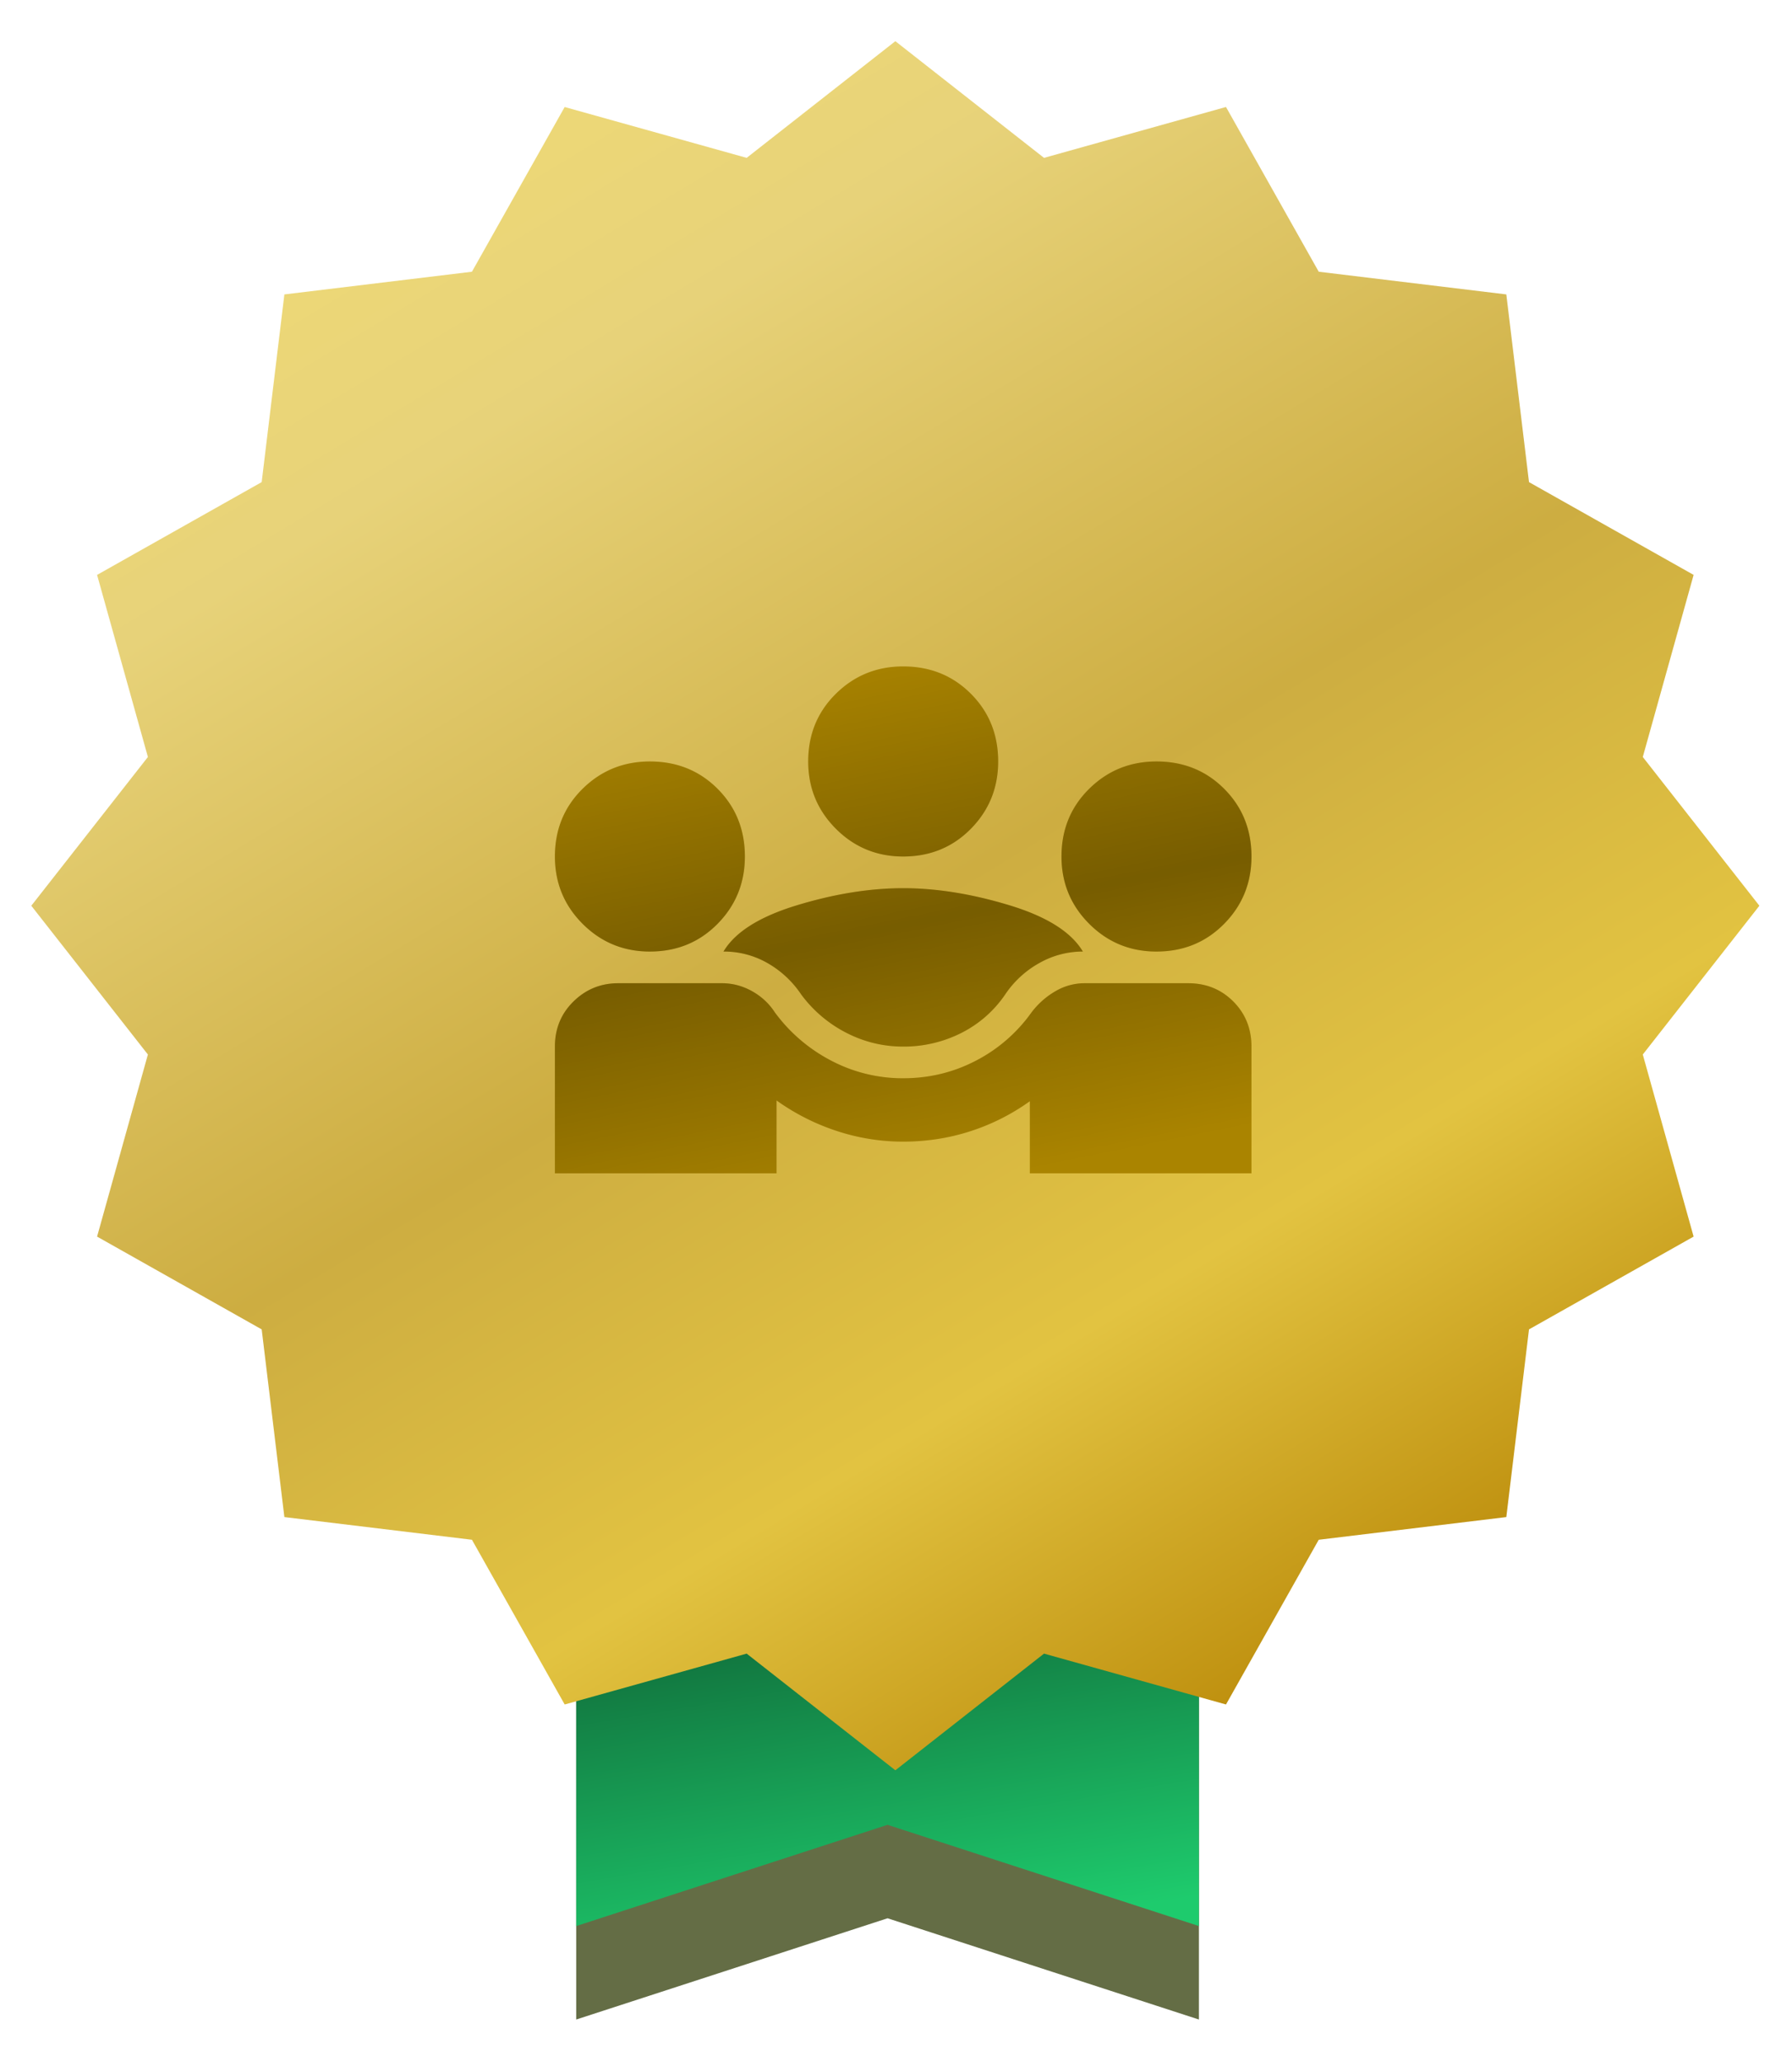
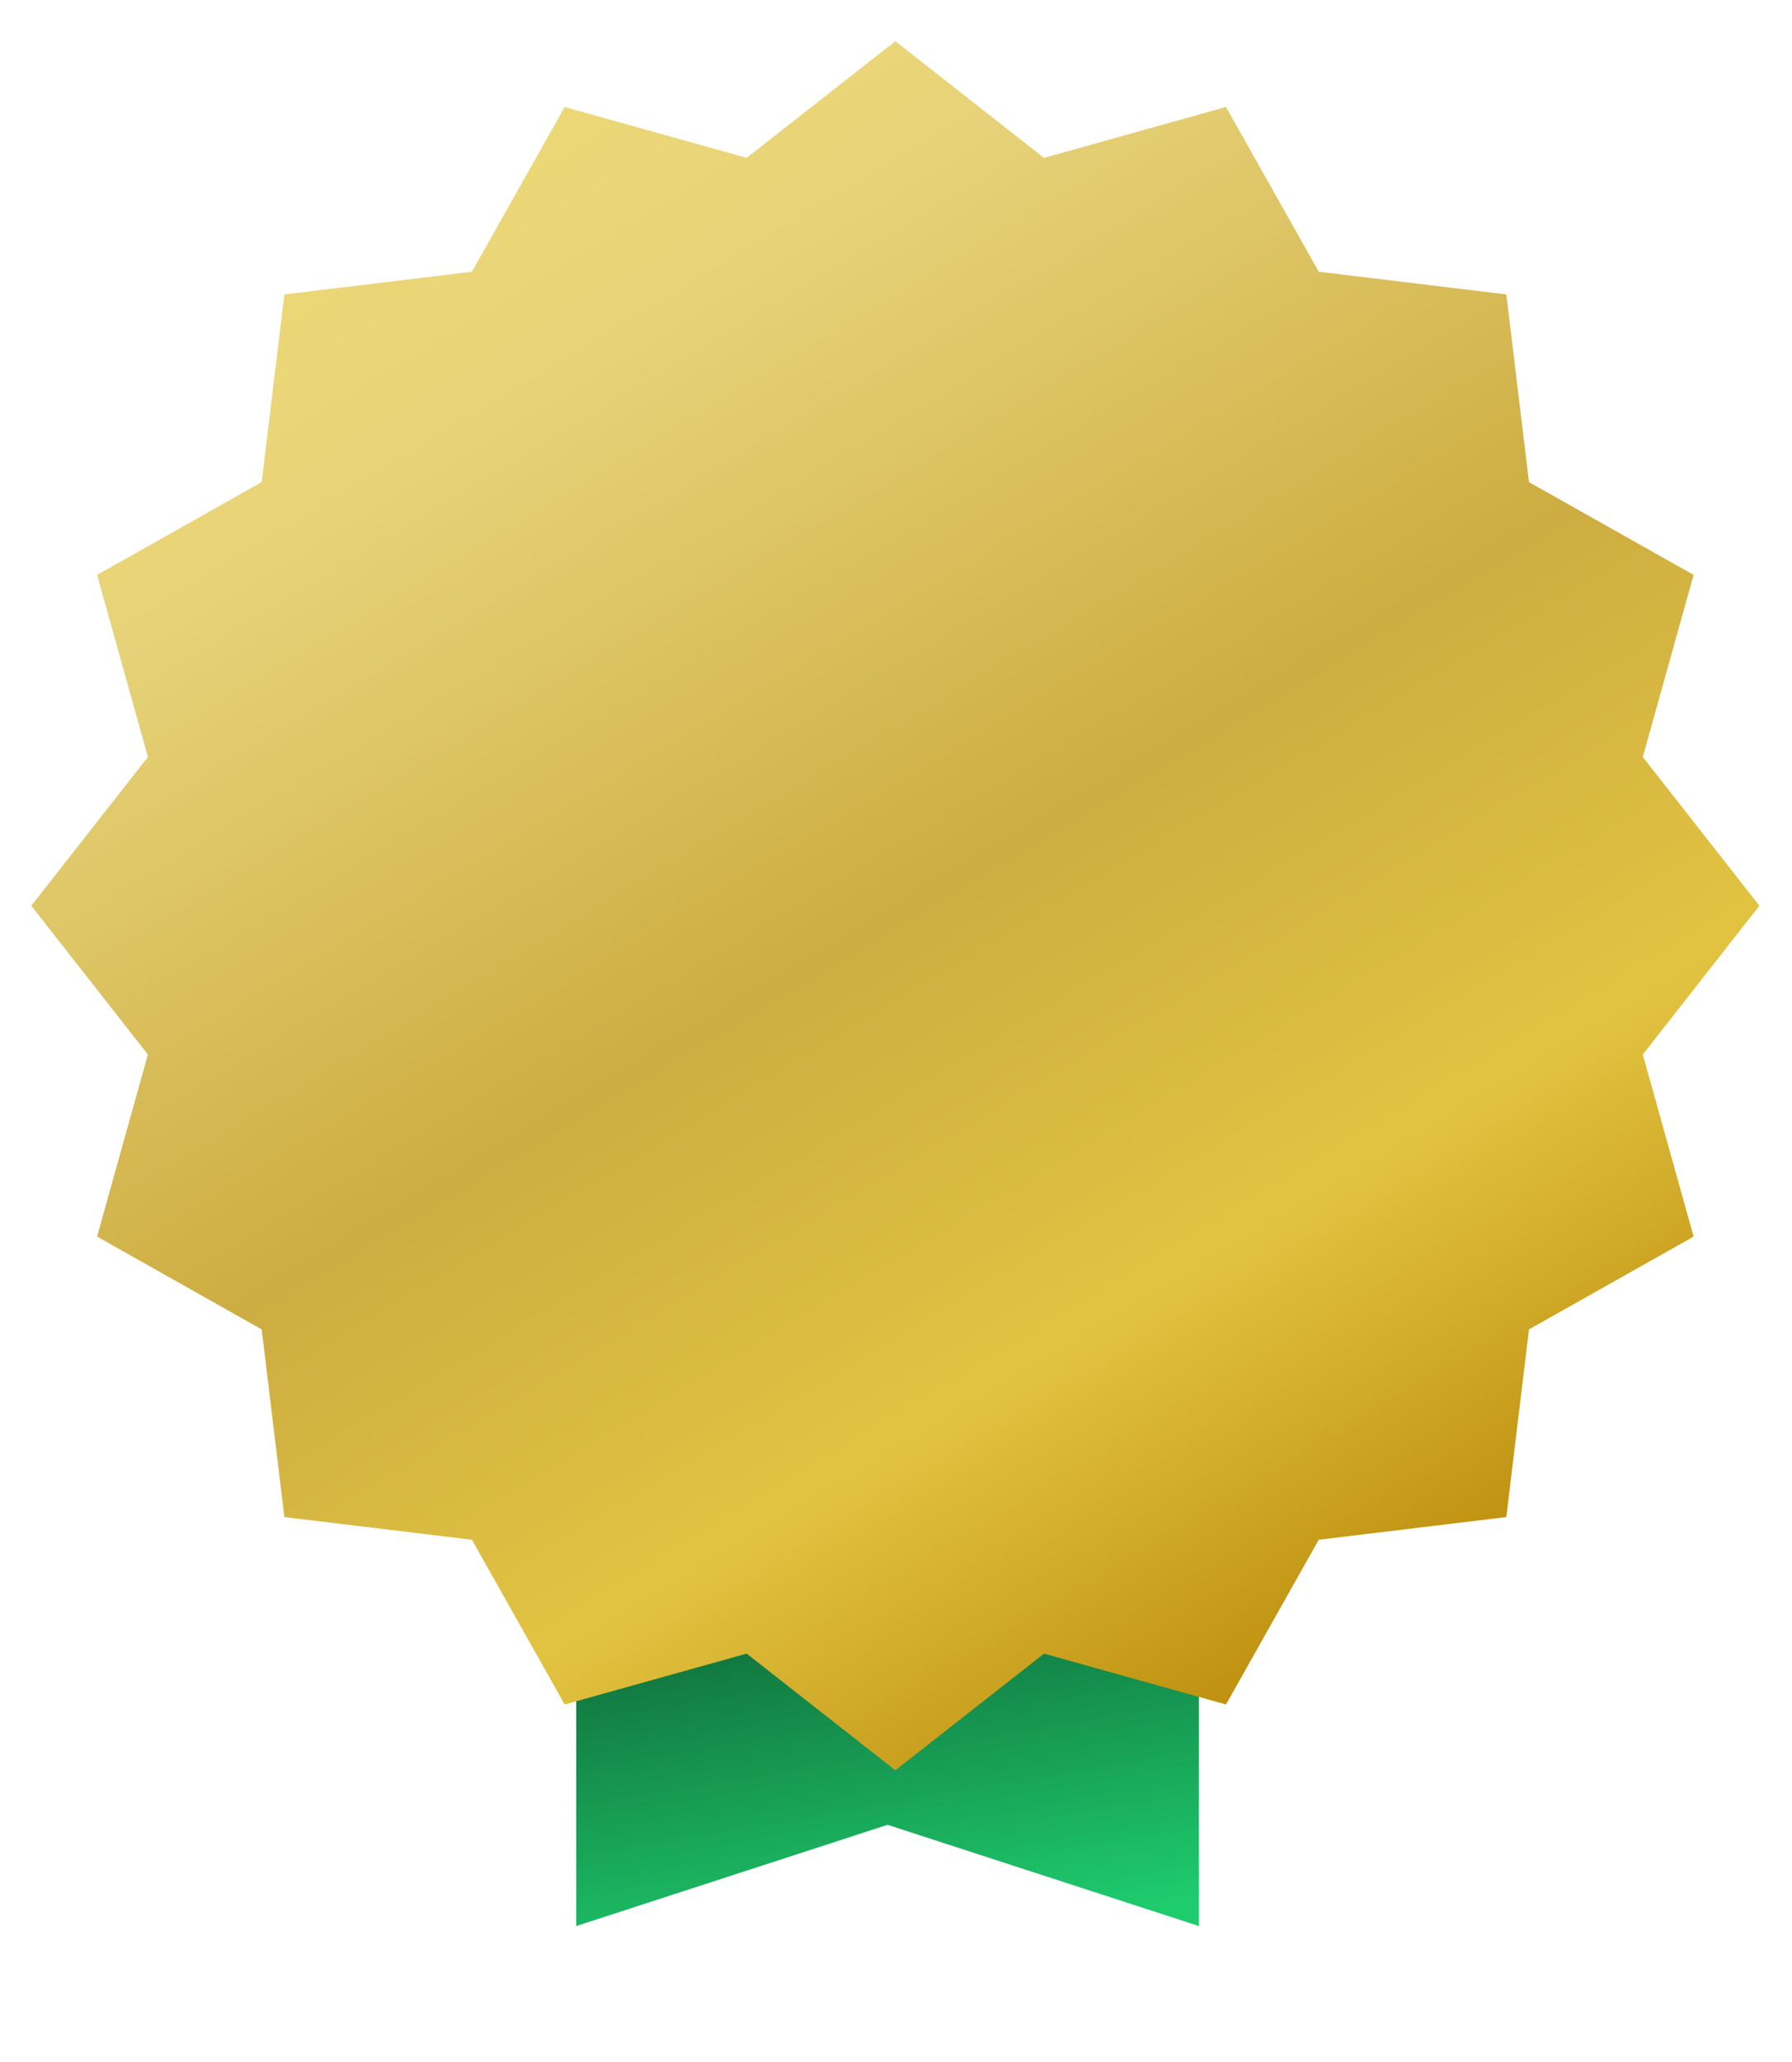
<svg xmlns="http://www.w3.org/2000/svg" width="140" height="161" fill="none">
  <g filter="url(#a)">
-     <path d="M45.016 109.033h48.65v47.435l-24.325-7.906-24.325 7.906v-47.435Z" fill="#646D45" />
-   </g>
+     </g>
  <path d="M45.016 102.951h48.65v47.435l-24.325-7.906-24.325 7.906v-47.435Z" fill="url(#b)" />
  <g filter="url(#c)">
    <path d="m69.949 2 11.615 9.11L95.78 7.137 103.026 20l14.655 1.772 1.772 14.655 12.861 7.245-3.971 14.217 9.109 11.615-9.109 11.616 3.971 14.217-12.861 7.245-1.772 14.654-14.655 1.772-7.245 12.861-14.217-3.971-11.615 9.11-11.616-9.11-14.217 3.971-7.245-12.861-14.654-1.772-1.772-14.654-12.861-7.245 3.97-14.217-9.109-11.616 9.11-11.615-3.971-14.217 12.86-7.245 1.773-14.655L36.87 20l7.245-12.86 14.217 3.97L69.95 2Z" fill="url(#d)" />
  </g>
  <g filter="url(#e)">
-     <path d="M43.352 90.37v-9.894c0-1.401.484-2.576 1.453-3.525.969-.948 2.133-1.422 3.494-1.422h8.1c.825 0 1.609.206 2.35.618.743.413 1.34.97 1.794 1.67a12.757 12.757 0 0 0 4.422 3.772 12.002 12.002 0 0 0 5.596 1.36c2.02 0 3.906-.453 5.658-1.36a12.2 12.2 0 0 0 4.36-3.772 6.3 6.3 0 0 1 1.886-1.67 4.486 4.486 0 0 1 2.257-.618h8.102c1.401 0 2.576.474 3.525 1.422.948.949 1.422 2.124 1.422 3.525v9.895H80.456v-5.628a16.85 16.85 0 0 1-4.67 2.35c-1.669.536-3.41.804-5.225.804-1.773 0-3.504-.278-5.194-.835a17.4 17.4 0 0 1-4.7-2.38v5.689H43.352Zm27.21-9.894c-1.567 0-3.052-.36-4.453-1.082a10.082 10.082 0 0 1-3.525-3 7.826 7.826 0 0 0-2.628-2.442 6.825 6.825 0 0 0-3.433-.897c.907-1.525 2.824-2.73 5.752-3.617 2.927-.887 5.689-1.33 8.286-1.33 2.597 0 5.36.443 8.287 1.33 2.927.886 4.844 2.092 5.75 3.617a6.88 6.88 0 0 0-3.4.897 7.734 7.734 0 0 0-2.66 2.443 9.068 9.068 0 0 1-3.462 3.03 9.955 9.955 0 0 1-4.515 1.051Zm-19.79-7.42c-2.061 0-3.813-.722-5.256-2.165s-2.164-3.195-2.164-5.256c0-2.103.721-3.865 2.164-5.288 1.443-1.422 3.195-2.133 5.256-2.133 2.103 0 3.865.71 5.288 2.133 1.422 1.423 2.133 3.185 2.133 5.288 0 2.06-.711 3.813-2.133 5.256-1.423 1.443-3.185 2.164-5.288 2.164Zm39.578 0c-2.061 0-3.813-.722-5.256-2.165s-2.165-3.195-2.165-5.256c0-2.103.722-3.865 2.165-5.288 1.443-1.422 3.195-2.133 5.256-2.133 2.103 0 3.865.71 5.287 2.133 1.423 1.423 2.134 3.185 2.134 5.288 0 2.06-.711 3.813-2.134 5.256-1.422 1.443-3.184 2.164-5.287 2.164Zm-19.789-7.421c-2.061 0-3.813-.722-5.256-2.165s-2.165-3.195-2.165-5.256c0-2.103.722-3.865 2.165-5.288 1.443-1.422 3.195-2.133 5.256-2.133 2.103 0 3.865.711 5.287 2.133 1.423 1.423 2.134 3.185 2.134 5.288 0 2.061-.711 3.813-2.133 5.256-1.423 1.443-3.185 2.165-5.288 2.165Z" fill="#AA8400" />
-     <path d="M43.352 90.37v-9.894c0-1.401.484-2.576 1.453-3.525.969-.948 2.133-1.422 3.494-1.422h8.1c.825 0 1.609.206 2.35.618.743.413 1.34.97 1.794 1.67a12.757 12.757 0 0 0 4.422 3.772 12.002 12.002 0 0 0 5.596 1.36c2.02 0 3.906-.453 5.658-1.36a12.2 12.2 0 0 0 4.36-3.772 6.3 6.3 0 0 1 1.886-1.67 4.486 4.486 0 0 1 2.257-.618h8.102c1.401 0 2.576.474 3.525 1.422.948.949 1.422 2.124 1.422 3.525v9.895H80.456v-5.628a16.85 16.85 0 0 1-4.67 2.35c-1.669.536-3.41.804-5.225.804-1.773 0-3.504-.278-5.194-.835a17.4 17.4 0 0 1-4.7-2.38v5.689H43.352Zm27.21-9.894c-1.567 0-3.052-.36-4.453-1.082a10.082 10.082 0 0 1-3.525-3 7.826 7.826 0 0 0-2.628-2.442 6.825 6.825 0 0 0-3.433-.897c.907-1.525 2.824-2.73 5.752-3.617 2.927-.887 5.689-1.33 8.286-1.33 2.597 0 5.36.443 8.287 1.33 2.927.886 4.844 2.092 5.75 3.617a6.88 6.88 0 0 0-3.4.897 7.734 7.734 0 0 0-2.66 2.443 9.068 9.068 0 0 1-3.462 3.03 9.955 9.955 0 0 1-4.515 1.051Zm-19.79-7.42c-2.061 0-3.813-.722-5.256-2.165s-2.164-3.195-2.164-5.256c0-2.103.721-3.865 2.164-5.288 1.443-1.422 3.195-2.133 5.256-2.133 2.103 0 3.865.71 5.288 2.133 1.422 1.423 2.133 3.185 2.133 5.288 0 2.06-.711 3.813-2.133 5.256-1.423 1.443-3.185 2.164-5.288 2.164Zm39.578 0c-2.061 0-3.813-.722-5.256-2.165s-2.165-3.195-2.165-5.256c0-2.103.722-3.865 2.165-5.288 1.443-1.422 3.195-2.133 5.256-2.133 2.103 0 3.865.71 5.287 2.133 1.423 1.423 2.134 3.185 2.134 5.288 0 2.06-.711 3.813-2.134 5.256-1.422 1.443-3.184 2.164-5.287 2.164Zm-19.789-7.421c-2.061 0-3.813-.722-5.256-2.165s-2.165-3.195-2.165-5.256c0-2.103.722-3.865 2.165-5.288 1.443-1.422 3.195-2.133 5.256-2.133 2.103 0 3.865.711 5.287 2.133 1.423 1.423 2.134 3.185 2.134 5.288 0 2.061-.711 3.813-2.133 5.256-1.423 1.443-3.185 2.165-5.288 2.165Z" fill="url(#f)" fill-opacity=".3" />
-   </g>
+     </g>
  <defs>
    <linearGradient id="b" x1="74.814" y1="120.587" x2="79.825" y2="150.386" gradientUnits="userSpaceOnUse">
      <stop stop-color="#0F6536" />
      <stop offset="1" stop-color="#1ECB6D" />
    </linearGradient>
    <linearGradient id="d" x1="24.338" y1="2" x2="105.829" y2="137.007" gradientUnits="userSpaceOnUse">
      <stop stop-color="#F1DC75" />
      <stop offset=".21" stop-color="#E7D279" />
      <stop offset=".52" stop-color="#CDAD41" />
      <stop offset=".745" stop-color="#E2C341" />
      <stop offset="1" stop-color="#B48100" />
    </linearGradient>
    <linearGradient id="f" x1="62.16" y1="50.793" x2="70.481" y2="92.08" gradientUnits="userSpaceOnUse">
      <stop stop-opacity="0" />
      <stop offset=".51" />
      <stop offset="1" stop-opacity="0" />
    </linearGradient>
    <filter id="a" x="42.583" y="107.817" width="53.514" height="52.301" filterUnits="userSpaceOnUse" color-interpolation-filters="sRGB">
      <feFlood flood-opacity="0" result="BackgroundImageFix" />
      <feColorMatrix in="SourceAlpha" values="0 0 0 0 0 0 0 0 0 0 0 0 0 0 0 0 0 0 127 0" result="hardAlpha" />
      <feOffset dy="1.216" />
      <feGaussianBlur stdDeviation="1.216" />
      <feComposite in2="hardAlpha" operator="out" />
      <feColorMatrix values="0 0 0 0 0 0 0 0 0 0 0 0 0 0 0 0 0 0 0.25 0" />
      <feBlend in2="BackgroundImageFix" result="effect1_dropShadow_1128_547" />
      <feBlend in="SourceGraphic" in2="effect1_dropShadow_1128_547" result="shape" />
    </filter>
    <filter id="c" x=".013" y=".784" width="139.873" height="139.871" filterUnits="userSpaceOnUse" color-interpolation-filters="sRGB">
      <feFlood flood-opacity="0" result="BackgroundImageFix" />
      <feColorMatrix in="SourceAlpha" values="0 0 0 0 0 0 0 0 0 0 0 0 0 0 0 0 0 0 127 0" result="hardAlpha" />
      <feOffset dy="1.216" />
      <feGaussianBlur stdDeviation="1.216" />
      <feComposite in2="hardAlpha" operator="out" />
      <feColorMatrix values="0 0 0 0 0 0 0 0 0 0 0 0 0 0 0 0 0 0 0.15 0" />
      <feBlend in2="BackgroundImageFix" result="effect1_dropShadow_1128_547" />
      <feBlend in="SourceGraphic" in2="effect1_dropShadow_1128_547" result="shape" />
    </filter>
    <filter id="e" x="43.352" y="50.793" width="54.422" height="40.819" filterUnits="userSpaceOnUse" color-interpolation-filters="sRGB">
      <feFlood flood-opacity="0" result="BackgroundImageFix" />
      <feBlend in="SourceGraphic" in2="BackgroundImageFix" result="shape" />
      <feColorMatrix in="SourceAlpha" values="0 0 0 0 0 0 0 0 0 0 0 0 0 0 0 0 0 0 127 0" result="hardAlpha" />
      <feOffset dy="1.241" />
      <feGaussianBlur stdDeviation="1.241" />
      <feComposite in2="hardAlpha" operator="arithmetic" k2="-1" k3="1" />
      <feColorMatrix values="0 0 0 0 0 0 0 0 0 0 0 0 0 0 0 0 0 0 0.15 0" />
      <feBlend in2="shape" result="effect1_innerShadow_1128_547" />
    </filter>
  </defs>
</svg>